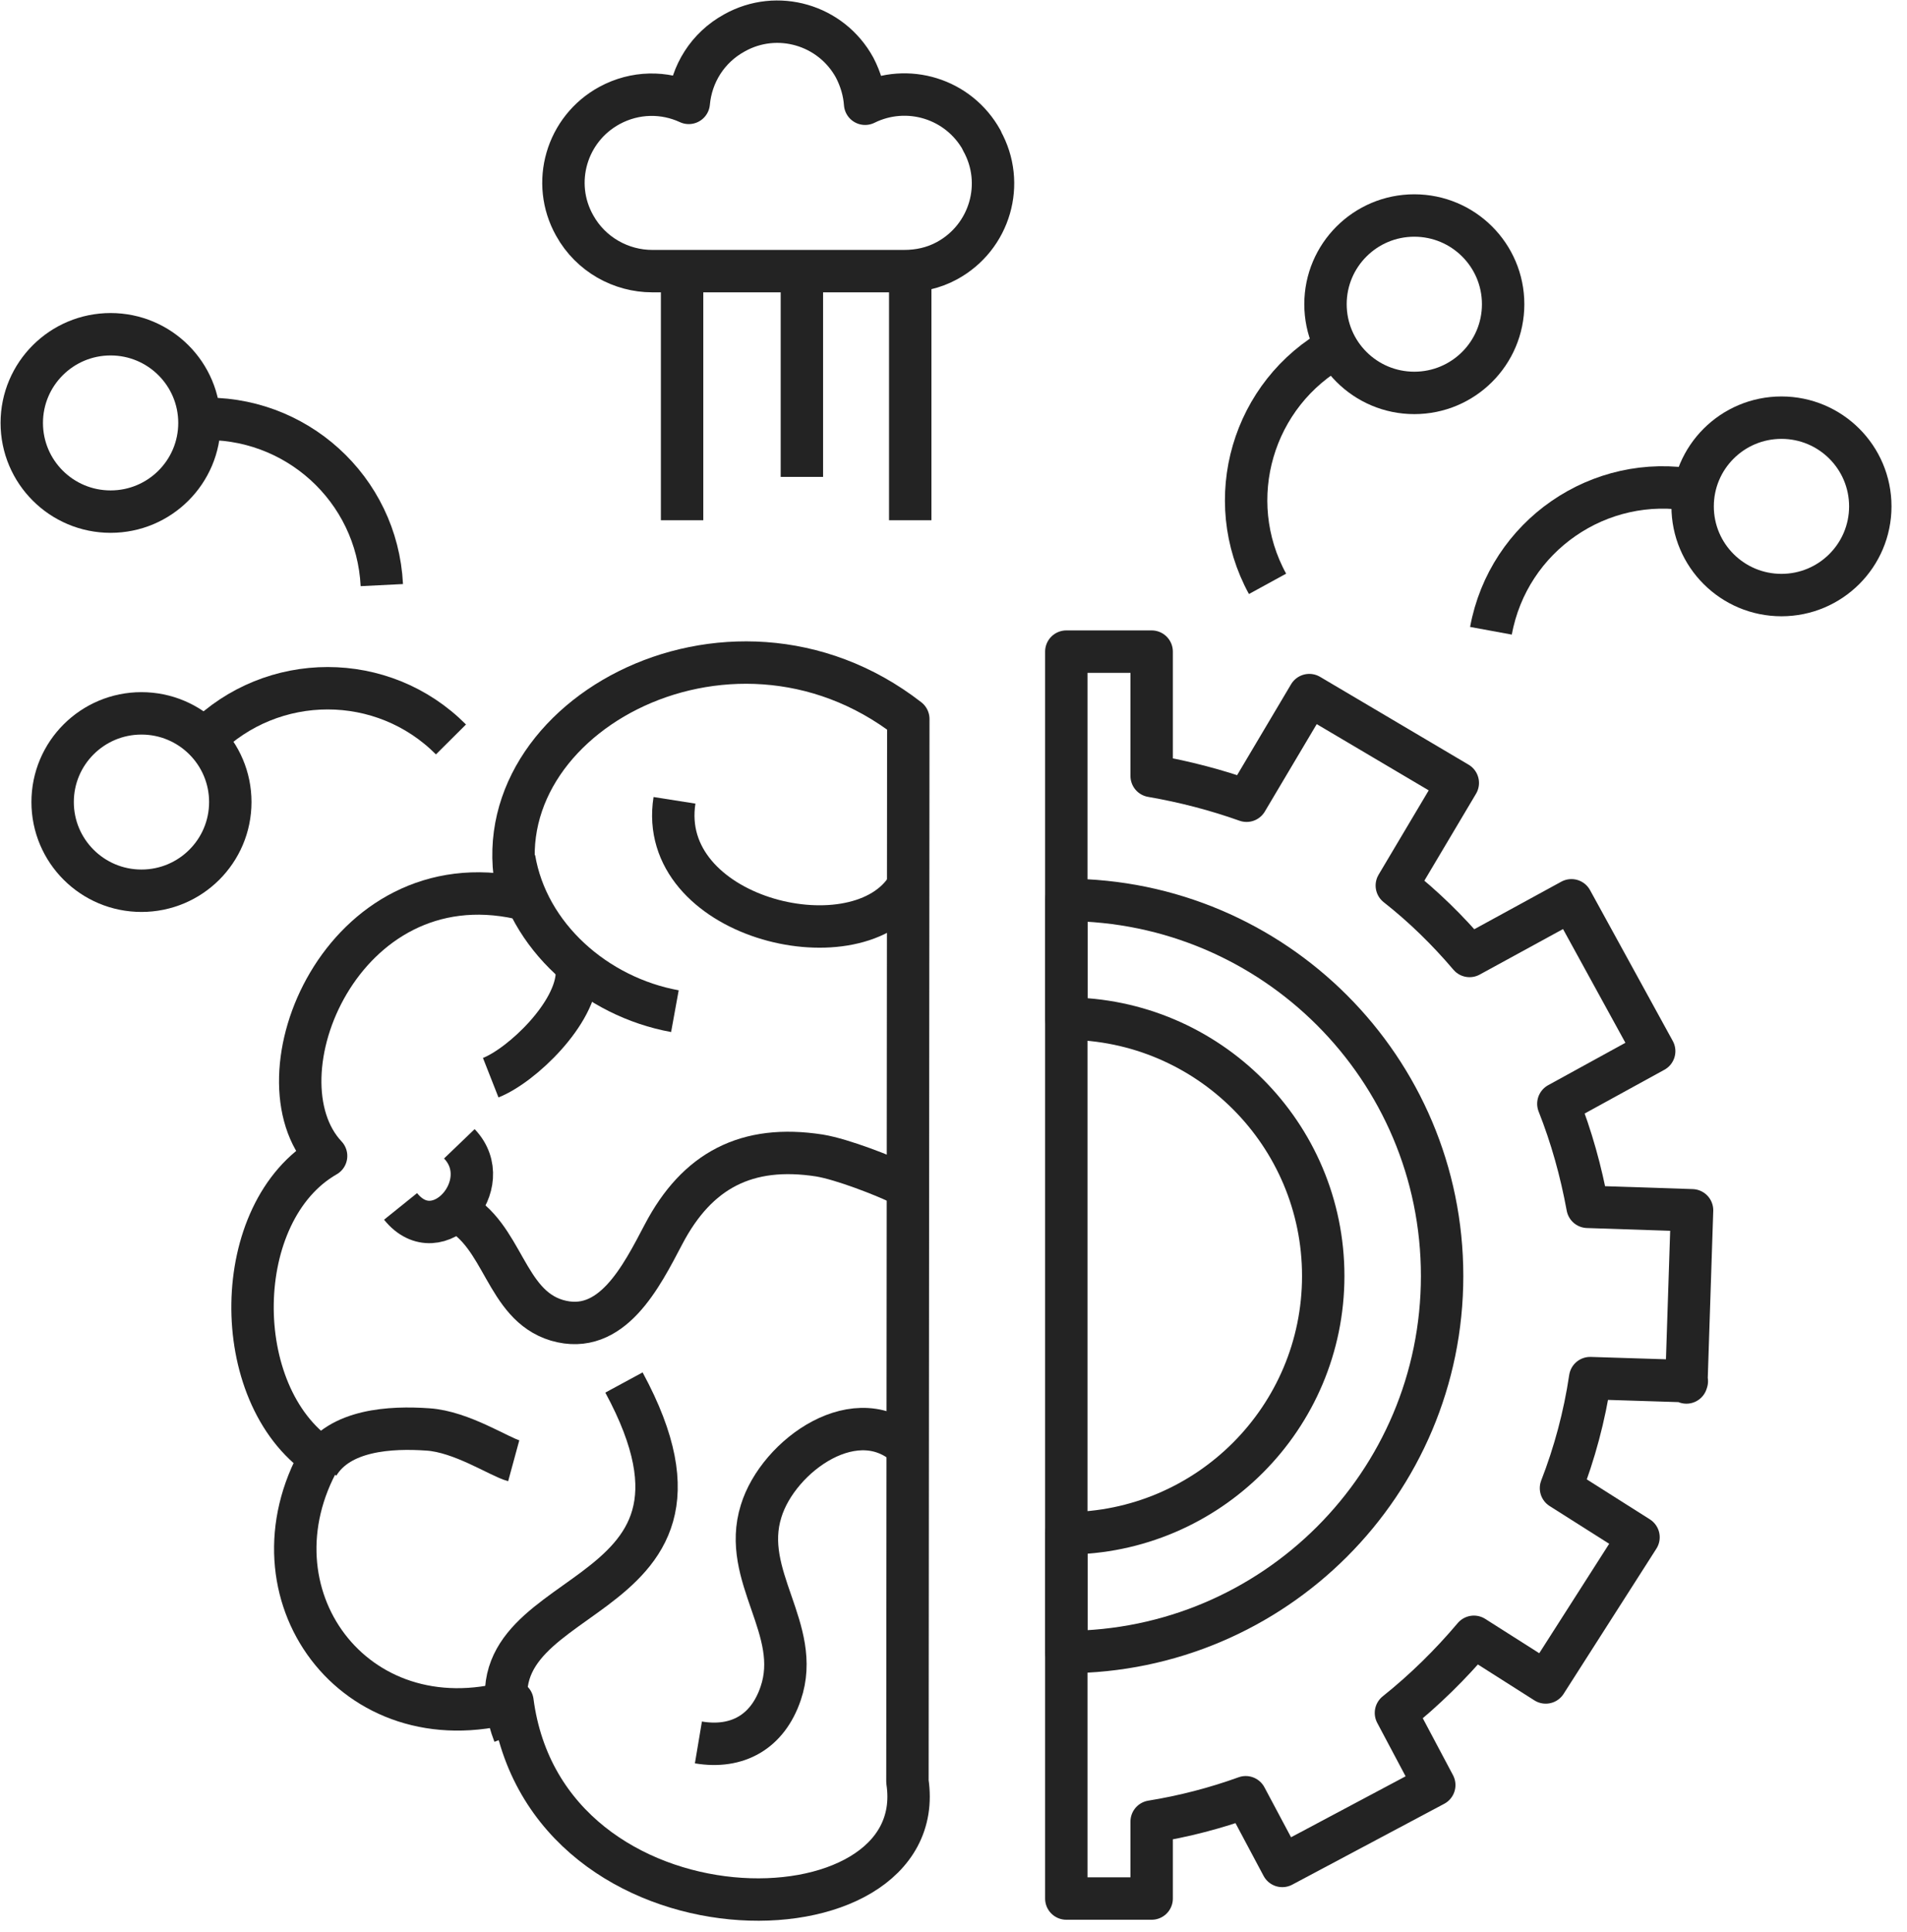
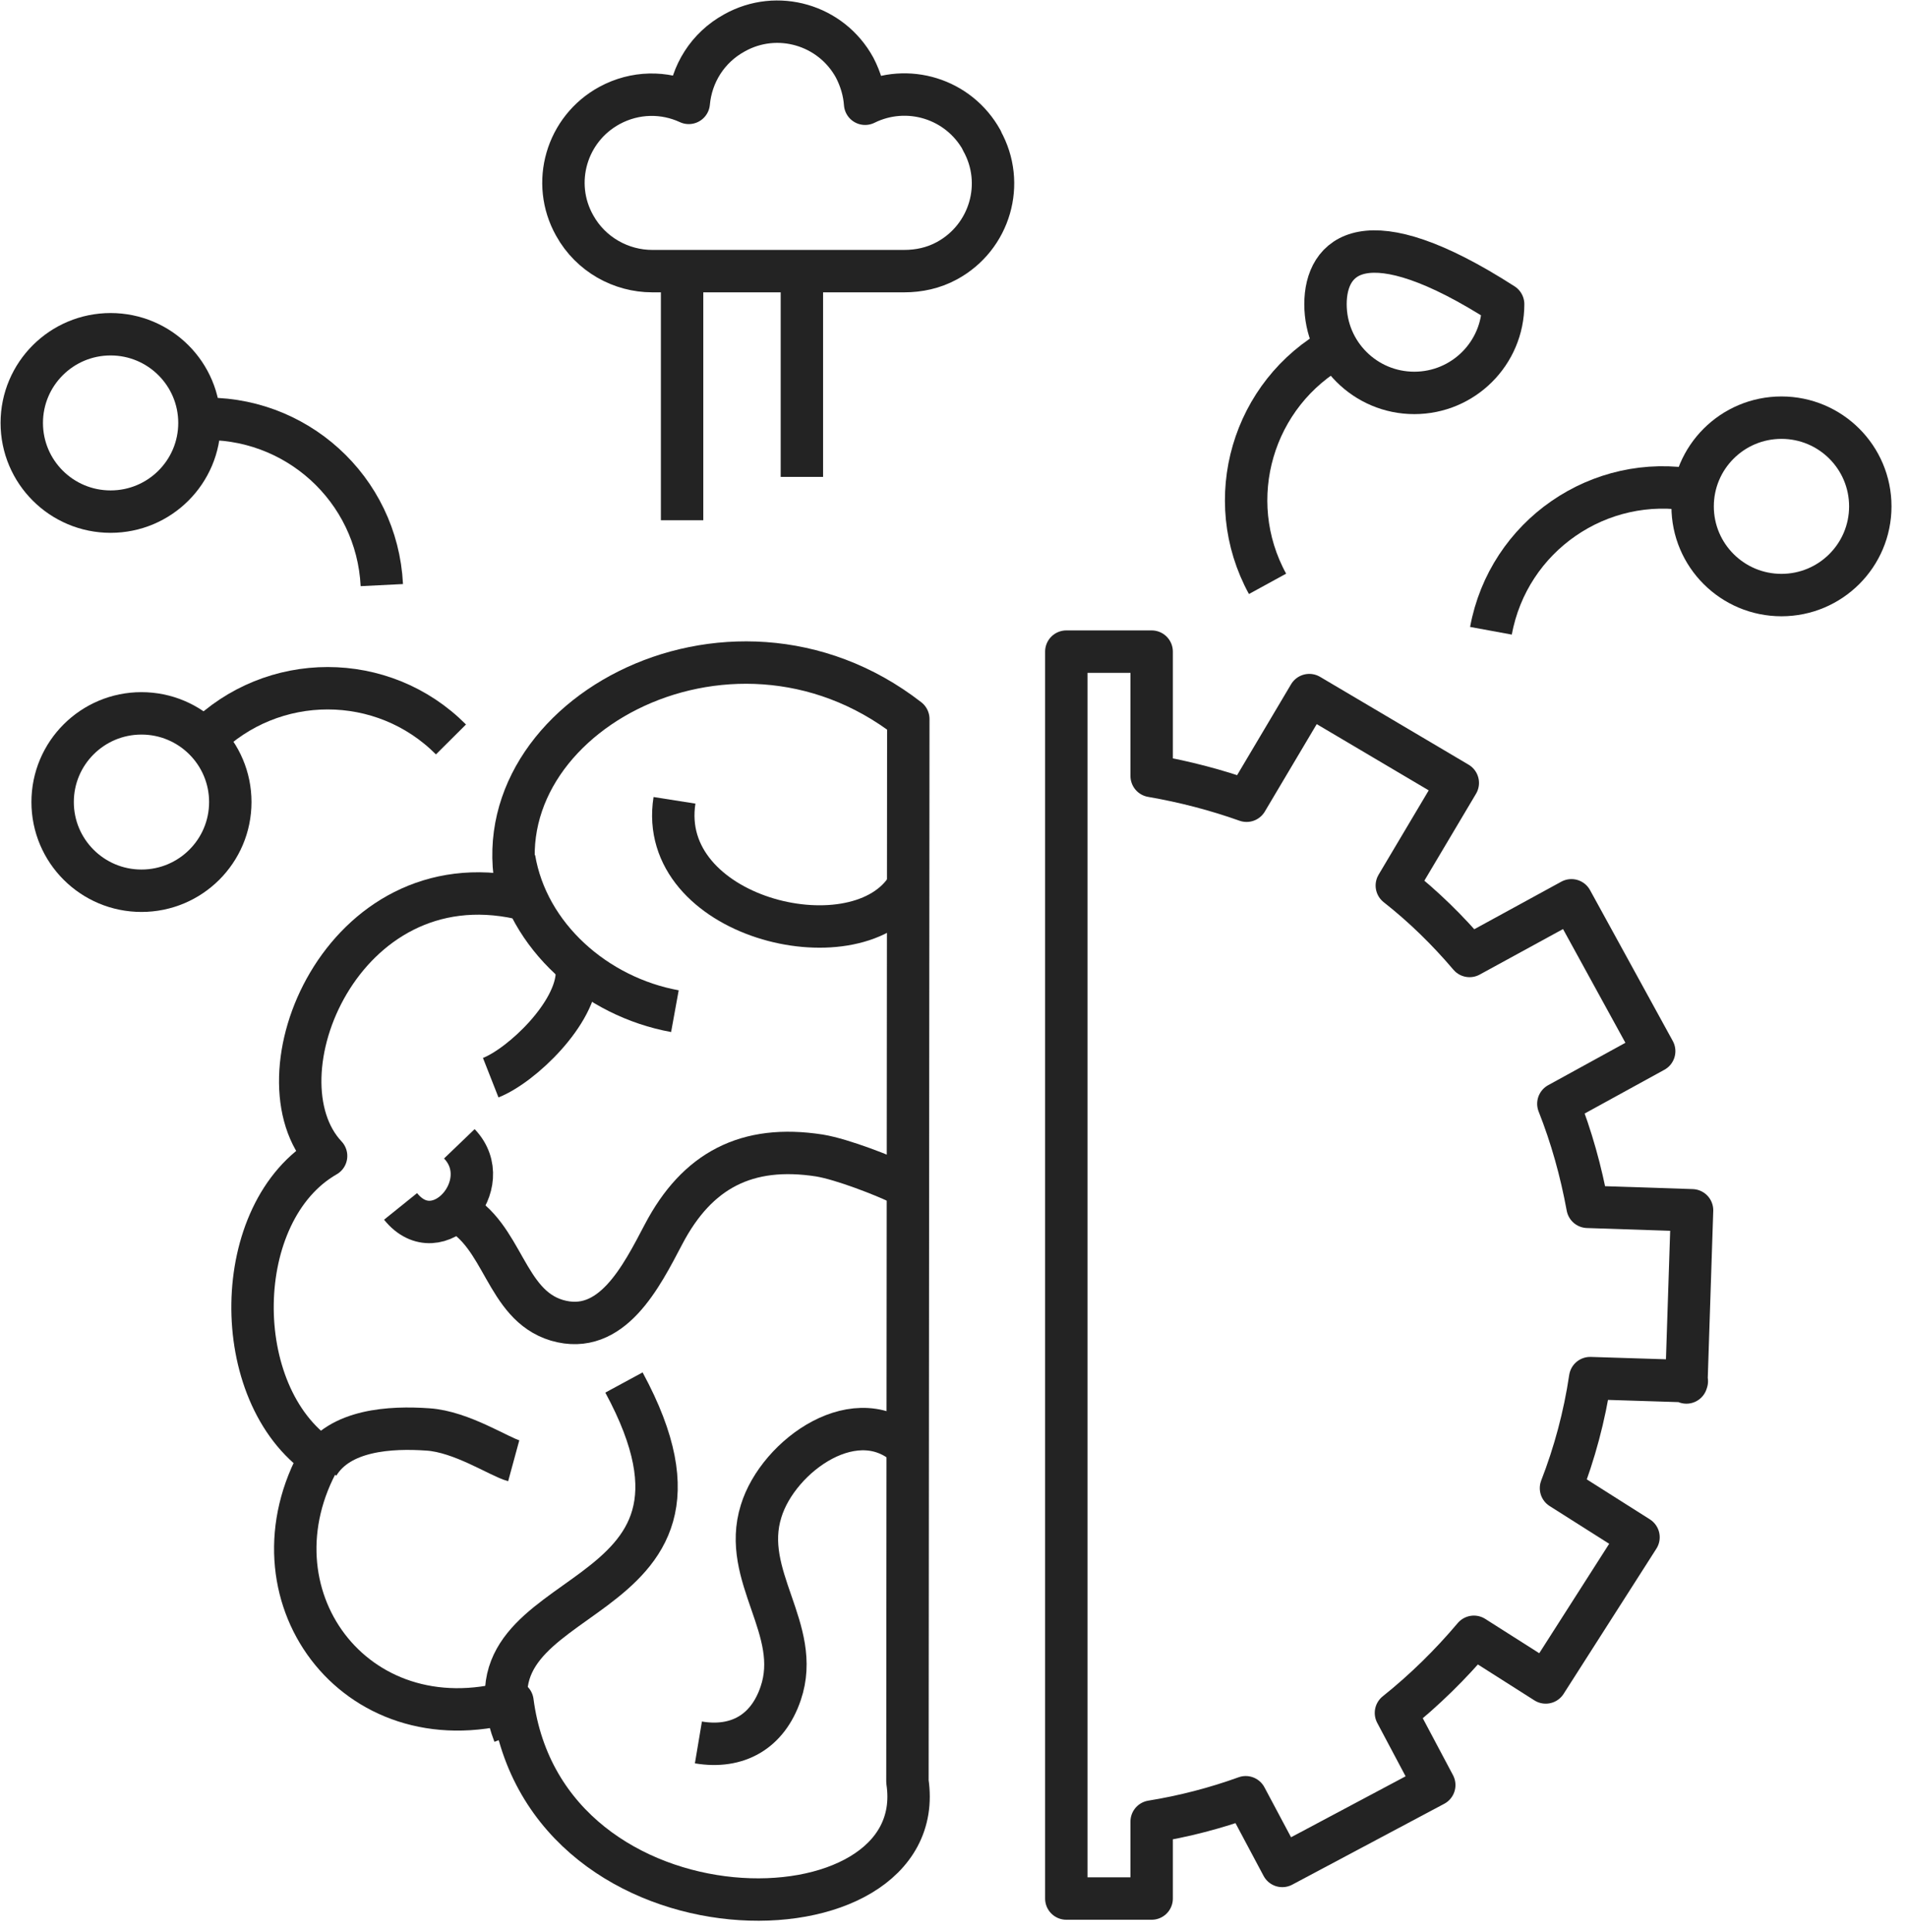
<svg xmlns="http://www.w3.org/2000/svg" width="77" height="78" viewBox="0 0 77 78" fill="none">
  <g clip-path="url(#clip0_8256_8320)">
    <path d="M5.712 35.955C7.693 35.955 9.299 34.352 9.299 32.375C9.299 30.398 7.693 28.795 5.712 28.795C3.731 28.795 2.125 30.398 2.125 32.375C2.125 34.352 3.731 35.955 5.712 35.955Z" stroke="#232323" stroke-width="1.712" stroke-miterlimit="10" stroke-linejoin="round" />
    <path d="M8.239 29.848C11 27.092 15.466 27.092 18.209 29.848" stroke="#232323" stroke-width="1.712" stroke-miterlimit="10" stroke-linejoin="round" />
    <path d="M4.466 20.652C6.447 20.652 8.053 19.05 8.053 17.072C8.053 15.095 6.447 13.492 4.466 13.492C2.485 13.492 0.879 15.095 0.879 17.072C0.879 19.05 2.485 20.652 4.466 20.652Z" stroke="#232323" stroke-width="1.712" stroke-miterlimit="10" stroke-linejoin="round" />
    <path d="M8.032 16.914C11.918 16.738 15.224 19.722 15.417 23.618" stroke="#232323" stroke-width="1.712" stroke-miterlimit="10" stroke-linejoin="round" />
    <path d="M71.931 24.02C73.912 24.02 75.518 22.417 75.518 20.44C75.518 18.462 73.912 16.859 71.931 16.859C69.95 16.859 68.344 18.462 68.344 20.44C68.344 22.417 69.95 24.02 71.931 24.02Z" stroke="#232323" stroke-width="1.712" stroke-miterlimit="10" stroke-linejoin="round" />
    <path d="M68.412 19.792C64.579 19.09 60.904 21.635 60.201 25.461" stroke="#232323" stroke-width="1.712" stroke-miterlimit="10" stroke-linejoin="round" />
-     <path d="M57.106 15.86C59.087 15.86 60.693 14.257 60.693 12.279C60.693 10.302 59.087 8.699 57.106 8.699C55.126 8.699 53.52 10.302 53.52 12.279C53.52 14.257 55.126 15.86 57.106 15.86Z" stroke="#232323" stroke-width="1.712" stroke-miterlimit="10" stroke-linejoin="round" />
+     <path d="M57.106 15.86C59.087 15.86 60.693 14.257 60.693 12.279C55.126 8.699 53.52 10.302 53.52 12.279C53.52 14.257 55.126 15.86 57.106 15.86Z" stroke="#232323" stroke-width="1.712" stroke-miterlimit="10" stroke-linejoin="round" />
    <path d="M53.976 14.002C50.565 15.88 49.316 20.162 51.18 23.567" stroke="#232323" stroke-width="1.712" stroke-miterlimit="10" stroke-linejoin="round" />
    <path d="M27.541 21V10.5" stroke="#232323" stroke-width="1.712" stroke-miterlimit="10" stroke-linejoin="round" />
-     <path d="M36.753 21V10.5" stroke="#232323" stroke-width="1.712" stroke-miterlimit="10" stroke-linejoin="round" />
    <path d="M32.378 19.25V10.5" stroke="#232323" stroke-width="1.712" stroke-miterlimit="10" stroke-linejoin="round" />
    <path d="M39.643 5.662C38.711 3.977 36.636 3.345 34.931 4.188C34.896 3.696 34.755 3.205 34.509 2.731C33.559 0.994 31.379 0.362 29.656 1.327C28.566 1.924 27.915 2.994 27.81 4.153C26.825 3.696 25.647 3.696 24.61 4.258C22.869 5.206 22.236 7.382 23.203 9.102C23.854 10.277 25.084 10.944 26.333 10.944H36.513C37.093 10.944 37.691 10.822 38.236 10.523C39.977 9.576 40.61 7.399 39.643 5.679V5.662Z" stroke="#232323" stroke-width="1.712" stroke-miterlimit="10" stroke-linejoin="round" />
    <path d="M36.64 71.914C37.642 78.636 22.029 78.829 20.692 68.685C14.274 70.475 9.826 64.298 12.938 58.822C9.211 56.277 9.281 48.889 13.167 46.66C10.195 43.501 13.8 34.674 20.974 36.253C19.022 29.163 29.396 23.372 36.675 29.023L36.64 71.914Z" stroke="#232323" stroke-width="1.712" stroke-miterlimit="10" stroke-linejoin="round" />
    <path d="M20.763 34.656C21.29 37.798 24.068 40.237 27.251 40.816" stroke="#232323" stroke-width="1.712" stroke-miterlimit="10" stroke-linejoin="round" />
    <path d="M27.234 32.305C26.495 37.008 34.408 38.991 36.553 35.938" stroke="#232323" stroke-width="1.712" stroke-miterlimit="10" stroke-linejoin="round" />
    <path d="M23.296 39.236C23.296 40.886 21.063 43.01 19.814 43.501" stroke="#232323" stroke-width="1.712" stroke-miterlimit="10" stroke-linejoin="round" />
    <path d="M18.39 48.854C20.341 49.837 20.377 52.662 22.486 53.294C24.702 53.943 25.898 51.521 26.794 49.819C28.148 47.239 30.153 46.186 33.089 46.642C34.038 46.8 35.709 47.467 36.254 47.73" stroke="#232323" stroke-width="1.712" stroke-miterlimit="10" stroke-linejoin="round" />
    <path d="M16.174 48.697C17.686 50.575 20.112 47.802 18.547 46.17" stroke="#232323" stroke-width="1.712" stroke-miterlimit="10" stroke-linejoin="round" />
    <path d="M36.728 58.488C34.653 56.417 31.418 58.751 30.732 60.998C29.906 63.63 32.402 65.771 31.523 68.351C30.996 69.913 29.765 70.597 28.2 70.334" stroke="#232323" stroke-width="1.712" stroke-miterlimit="10" stroke-linejoin="round" />
    <path d="M20.763 70.002C18.319 63.632 30.399 65.422 25.194 55.805" stroke="#232323" stroke-width="1.712" stroke-miterlimit="10" stroke-linejoin="round" />
    <path d="M12.849 59.121C13.71 57.7 15.785 57.595 17.279 57.7C18.633 57.788 20.163 58.806 20.743 58.964" stroke="#232323" stroke-width="1.712" stroke-miterlimit="10" stroke-linejoin="round" />
    <path d="M68.093 55.804L68.321 48.854L64.102 48.714C63.838 47.275 63.451 45.888 62.923 44.554L66.792 42.431L63.451 36.341L59.337 38.588C58.457 37.552 57.473 36.587 56.4 35.745L58.862 31.603L52.866 28.058L50.334 32.322C49.103 31.884 47.82 31.55 46.501 31.322V26.303H43.055V76.635H46.501V73.529C47.802 73.319 49.086 72.985 50.299 72.546L51.776 75.319L57.912 72.055L56.365 69.142C57.508 68.229 58.563 67.194 59.512 66.07L62.413 67.913L66.159 62.052L63.029 60.069C63.574 58.665 63.978 57.173 64.207 55.628L68.11 55.751L68.093 55.804Z" stroke="#232323" stroke-width="1.712" stroke-miterlimit="10" stroke-linejoin="round" />
-     <path d="M43.055 36.324V41.115C48.787 41.133 53.429 45.783 53.429 51.505C53.429 57.226 48.787 61.877 43.055 61.894V66.685C51.442 66.668 58.229 59.876 58.229 51.505C58.229 43.133 51.442 36.342 43.055 36.324Z" stroke="#232323" stroke-width="1.712" stroke-miterlimit="10" stroke-linejoin="round" />
  </g>
  <defs>
    <clipPath id="clip0_8256_8320">
      <rect width="76.999" height="77.874" fill="white" transform="translate(0.001)" />
    </clipPath>
  </defs>
</svg>